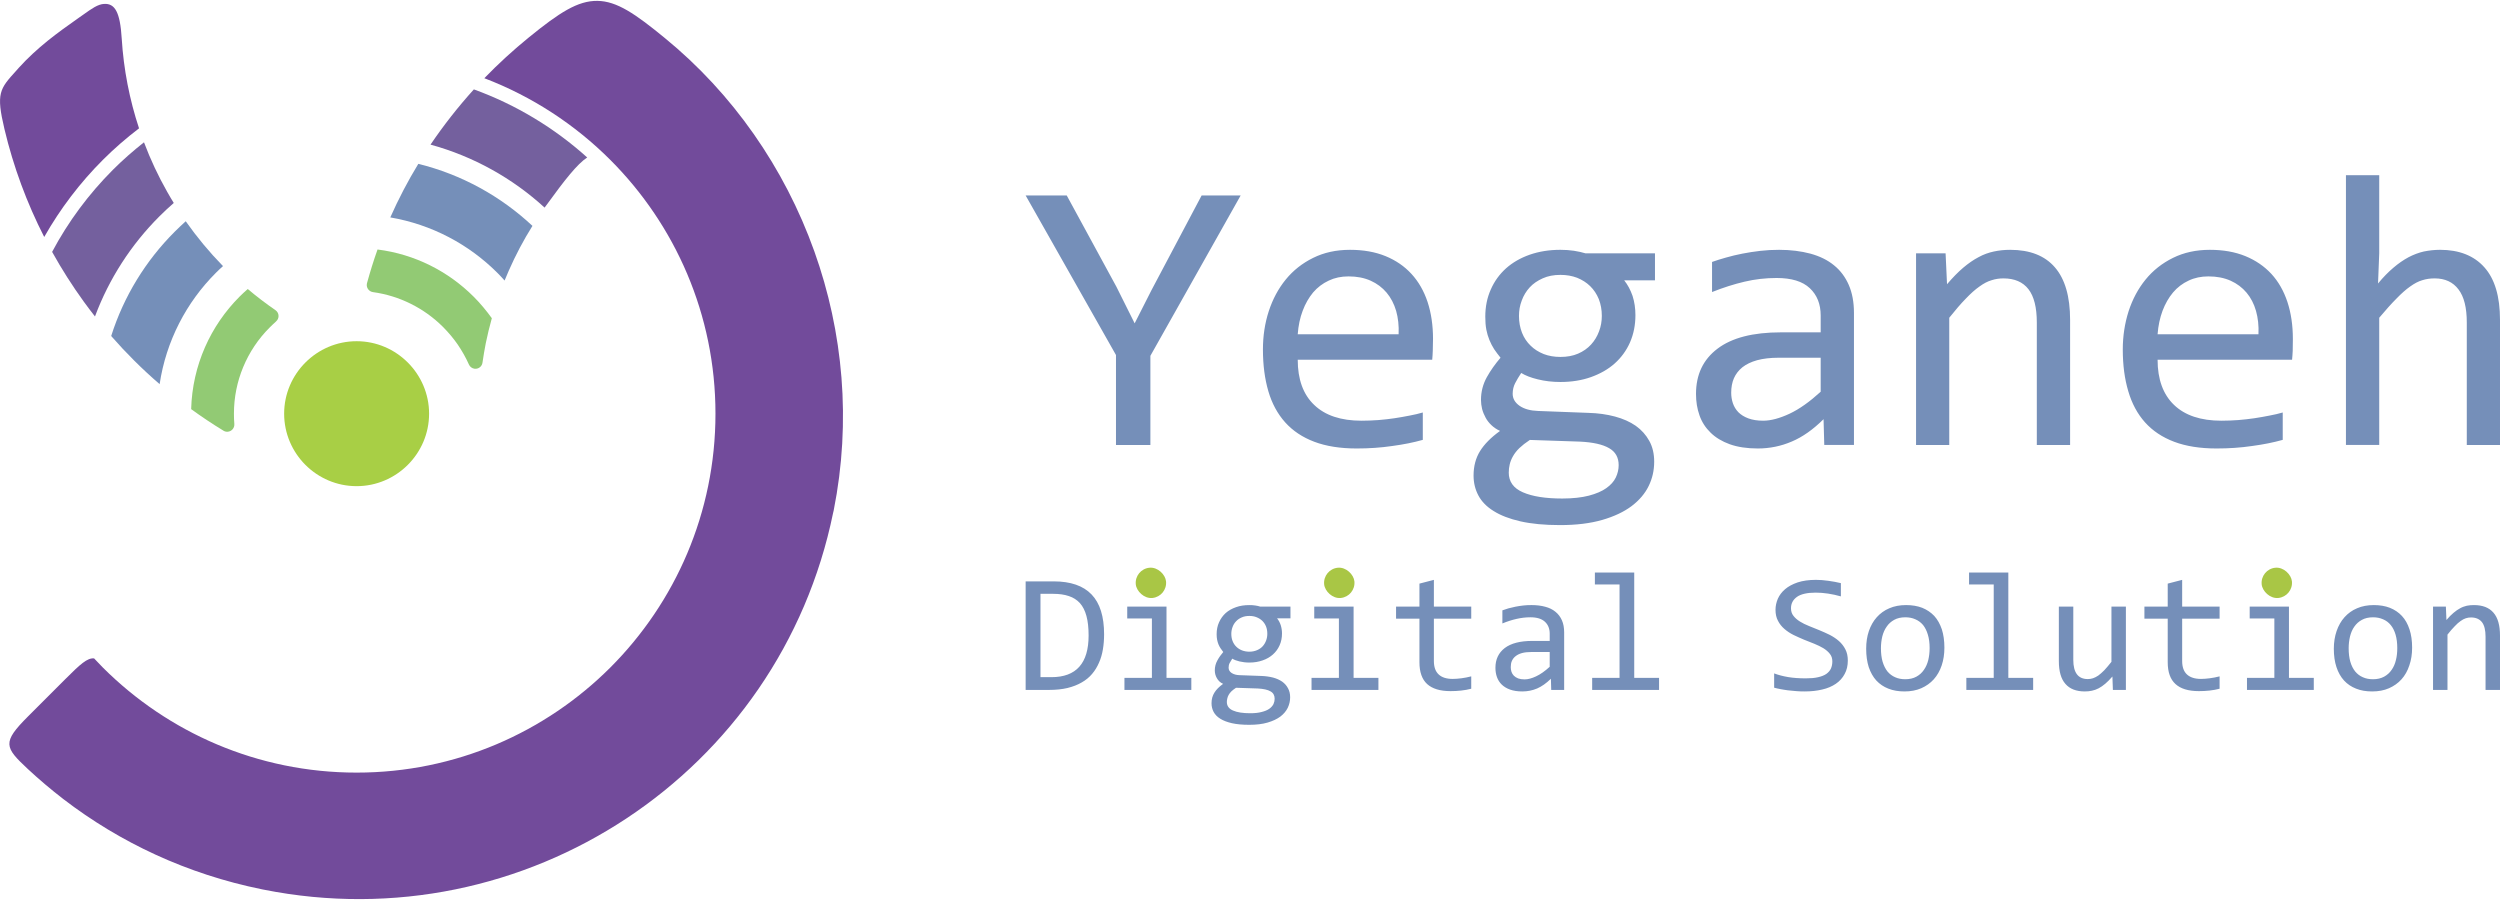
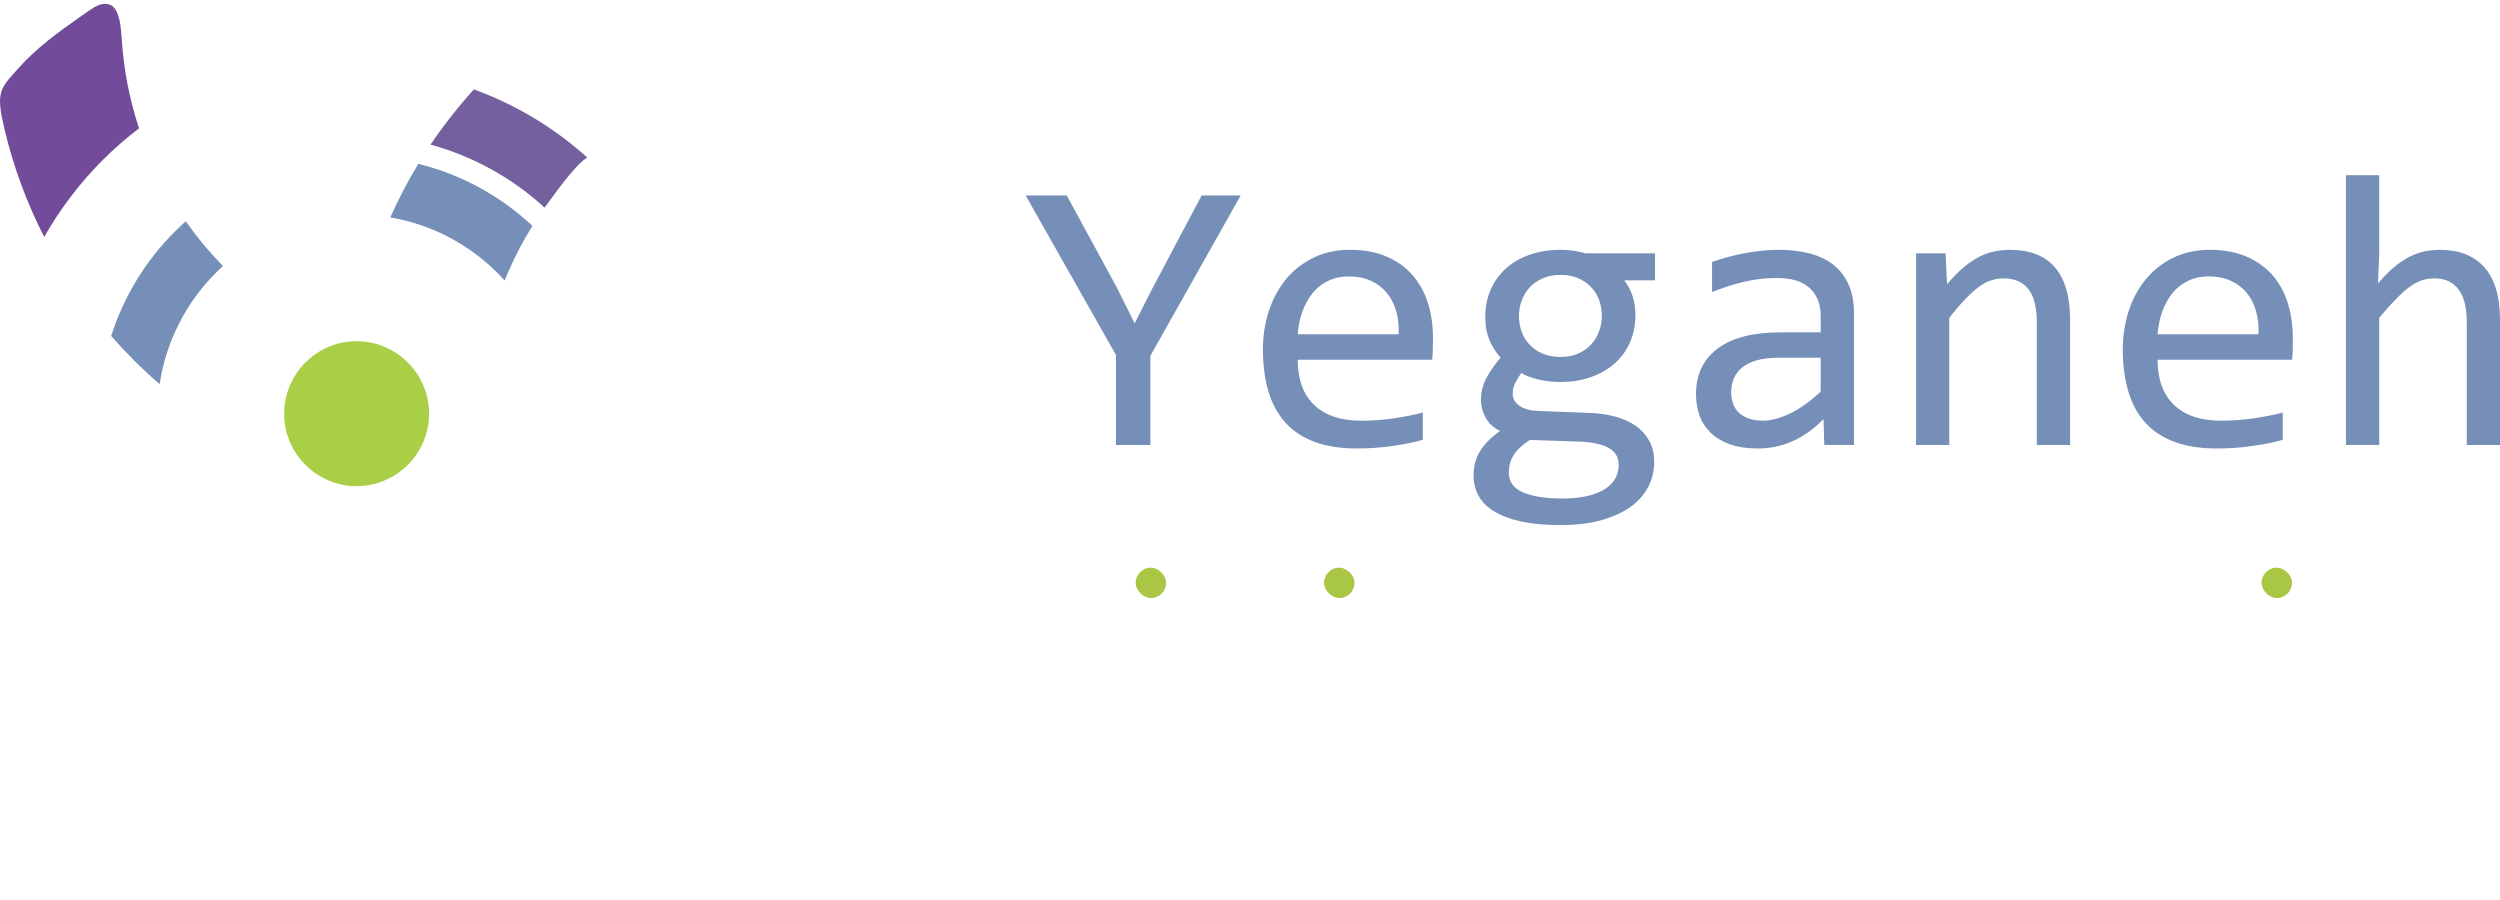
<svg xmlns="http://www.w3.org/2000/svg" xml:space="preserve" width="200px" height="72px" version="1.1" style="shape-rendering:geometricPrecision; text-rendering:geometricPrecision; image-rendering:optimizeQuality; fill-rule:evenodd; clip-rule:evenodd" viewBox="0 0 31.322 11.254">
  <defs>
    <style type="text/css">
   
    .fil5 {fill:#A9C645}
    .fil4 {fill:#A8CF45;fill-rule:nonzero}
    .fil1 {fill:#92CA74;fill-rule:nonzero}
    .fil2 {fill:#758FB9;fill-rule:nonzero}
    .fil3 {fill:#74609E;fill-rule:nonzero}
    .fil0 {fill:#724B9B;fill-rule:nonzero}
   
  </style>
  </defs>
  <g id="Layer_x0020_1">
    <g id="_2452001368784">
      <g>
-         <path class="fil0" d="M6.068 0.969c0.176,-0.182 0.364,-0.354 0.56,-0.513 0.38,-0.309 0.611,-0.459 0.856,-0.456 0.244,0.003 0.473,0.16 0.846,0.466 0.847,0.692 1.498,1.623 1.873,2.673 0.36,1.008 0.465,2.126 0.242,3.246l-0.007 0.029c-0.334,1.633 -1.298,2.975 -2.588,3.828 -1.292,0.855 -2.911,1.22 -4.548,0.893l-0.02 -0.004c-0.937,-0.19 -1.779,-0.586 -2.489,-1.131 -0.154,-0.119 -0.302,-0.244 -0.444,-0.376 -0.293,-0.274 -0.325,-0.332 0.003,-0.66l0.466 -0.466c0.189,-0.189 0.276,-0.268 0.361,-0.26 0.035,0.038 0.072,0.076 0.109,0.114 0.814,0.813 1.938,1.317 3.18,1.317 1.241,0 2.365,-0.504 3.179,-1.317 0.813,-0.814 1.317,-1.938 1.317,-3.18 0,-1.241 -0.504,-2.365 -1.317,-3.179 -0.444,-0.444 -0.981,-0.796 -1.579,-1.024z" />
-         <path class="fil1" d="M6.162 3.976c-0.029,0.103 -0.054,0.208 -0.076,0.314 -0.007,0.037 -0.015,0.078 -0.022,0.121 -0.007,0.042 -0.013,0.082 -0.019,0.121 -0.006,0.049 -0.051,0.083 -0.1,0.077 -0.032,-0.005 -0.058,-0.025 -0.07,-0.053 -0.039,-0.087 -0.086,-0.17 -0.139,-0.248l-0.002 -0.003c-0.053,-0.077 -0.114,-0.149 -0.18,-0.216l-0.007 -0.007c-0.117,-0.116 -0.252,-0.213 -0.401,-0.287 -0.147,-0.073 -0.306,-0.123 -0.473,-0.146 -0.049,-0.007 -0.084,-0.052 -0.077,-0.101l0.002 -0.011c0.039,-0.143 0.083,-0.284 0.132,-0.422 0.468,0.059 0.887,0.274 1.204,0.591 0.083,0.083 0.159,0.174 0.228,0.27z" />
        <path class="fil2" d="M6.671 2.819c-0.112,0.179 -0.211,0.366 -0.297,0.562 -0.018,0.041 -0.035,0.082 -0.052,0.123 -0.029,-0.033 -0.059,-0.065 -0.09,-0.096 -0.357,-0.357 -0.822,-0.606 -1.342,-0.695 0.103,-0.232 0.22,-0.456 0.351,-0.671 0.544,0.134 1.033,0.406 1.43,0.777z" />
        <path class="fil0" d="M0.554 2.958c-0.218,-0.426 -0.386,-0.88 -0.498,-1.351 -0.107,-0.451 -0.061,-0.503 0.149,-0.734l0.03 -0.034c0.111,-0.123 0.233,-0.234 0.361,-0.338 0.126,-0.101 0.258,-0.196 0.391,-0.289l0.06 -0.042c0.102,-0.073 0.18,-0.128 0.257,-0.132 0.135,-0.008 0.201,0.101 0.221,0.434 0.024,0.387 0.098,0.765 0.217,1.125 -0.16,0.122 -0.312,0.254 -0.454,0.396 -0.286,0.286 -0.533,0.611 -0.734,0.965z" />
        <g>
          <path class="fil3" d="M7.357 1.962c-0.124,0.081 -0.28,0.279 -0.51,0.596 -0.008,0.01 -0.016,0.021 -0.024,0.032 -0.401,-0.367 -0.889,-0.641 -1.429,-0.789 0.165,-0.244 0.347,-0.475 0.543,-0.692 0.529,0.192 1.01,0.484 1.42,0.853z" />
-           <path class="fil3" d="M1.19 3.954c-0.047,-0.06 -0.094,-0.122 -0.139,-0.184 -0.145,-0.2 -0.278,-0.409 -0.398,-0.625 0.202,-0.38 0.459,-0.725 0.76,-1.027 0.123,-0.123 0.254,-0.238 0.391,-0.346 0.081,0.215 0.178,0.422 0.291,0.621 0.026,0.047 0.054,0.093 0.082,0.139 -0.062,0.054 -0.123,0.111 -0.181,0.169 -0.352,0.352 -0.629,0.778 -0.806,1.253z" />
        </g>
        <path class="fil2" d="M2 4.802c-0.217,-0.187 -0.419,-0.388 -0.607,-0.603 0.158,-0.499 0.434,-0.945 0.795,-1.306 0.045,-0.045 0.092,-0.089 0.139,-0.132 0.14,0.199 0.296,0.387 0.467,0.562 -0.031,0.027 -0.061,0.056 -0.09,0.085 -0.369,0.369 -0.623,0.854 -0.704,1.394z" />
-         <path class="fil1" d="M2.795 5.382c-0.138,-0.084 -0.271,-0.173 -0.4,-0.267 0.015,-0.55 0.244,-1.046 0.606,-1.409 0.033,-0.033 0.068,-0.065 0.103,-0.096 0.111,0.094 0.227,0.182 0.347,0.265 0.041,0.028 0.051,0.084 0.023,0.124 -0.005,0.007 -0.011,0.013 -0.017,0.019l-0.036 0.033 -0.044 0.043c-0.14,0.14 -0.253,0.308 -0.33,0.494 -0.075,0.18 -0.116,0.377 -0.116,0.584l0.001 0.065 0.004 0.064c0.004,0.049 -0.033,0.093 -0.082,0.097 -0.022,0.002 -0.043,-0.004 -0.059,-0.016z" />
        <path class="fil4" d="M4.468 4.264l0 0c0.499,0 0.908,0.409 0.908,0.908l0 0c0,0.5 -0.409,0.908 -0.908,0.908l0 0c-0.5,0 -0.908,-0.408 -0.908,-0.908l0 0c0,-0.499 0.408,-0.908 0.908,-0.908z" />
      </g>
      <g>
        <path class="fil2" d="M15.544 2.438l-1.131 2.009 0 1.117 -0.431 0 0 -1.127 -1.132 -1.999 0.515 0 0.622 1.143 0.229 0.459 0.211 -0.416 0.628 -1.186 0.489 0zm2.41 1.797c0,0.059 -0.001,0.109 -0.003,0.148 -0.001,0.04 -0.004,0.078 -0.007,0.113l-1.685 0c0,0.245 0.068,0.435 0.206,0.566 0.137,0.132 0.334,0.198 0.593,0.198 0.07,0 0.141,-0.003 0.211,-0.008 0.07,-0.006 0.138,-0.013 0.203,-0.023 0.065,-0.01 0.128,-0.021 0.188,-0.033 0.06,-0.011 0.115,-0.024 0.166,-0.039l0 0.343c-0.113,0.032 -0.241,0.058 -0.384,0.077 -0.142,0.021 -0.291,0.031 -0.443,0.031 -0.207,0 -0.384,-0.028 -0.532,-0.084 -0.148,-0.056 -0.27,-0.137 -0.365,-0.243 -0.095,-0.106 -0.166,-0.236 -0.211,-0.39 -0.045,-0.154 -0.068,-0.328 -0.068,-0.523 0,-0.169 0.024,-0.329 0.073,-0.48 0.049,-0.15 0.12,-0.283 0.213,-0.397 0.093,-0.114 0.207,-0.204 0.343,-0.271 0.135,-0.067 0.289,-0.101 0.462,-0.101 0.167,0 0.315,0.026 0.445,0.079 0.129,0.053 0.237,0.127 0.325,0.223 0.089,0.097 0.156,0.214 0.202,0.352 0.045,0.137 0.068,0.292 0.068,0.462zm-0.431 -0.058c0.005,-0.107 -0.006,-0.205 -0.031,-0.293 -0.026,-0.088 -0.066,-0.165 -0.119,-0.228 -0.054,-0.064 -0.12,-0.114 -0.2,-0.15 -0.08,-0.036 -0.172,-0.054 -0.277,-0.054 -0.092,0 -0.174,0.017 -0.249,0.053 -0.075,0.035 -0.14,0.084 -0.195,0.148 -0.053,0.064 -0.098,0.141 -0.131,0.23 -0.034,0.089 -0.054,0.187 -0.062,0.294l1.264 0zm2.826 -0.676c0.045,0.056 0.079,0.121 0.105,0.195 0.024,0.075 0.036,0.156 0.036,0.241 0,0.125 -0.023,0.239 -0.068,0.342 -0.045,0.102 -0.11,0.191 -0.192,0.264 -0.083,0.074 -0.183,0.13 -0.298,0.171 -0.116,0.041 -0.243,0.061 -0.382,0.061 -0.101,0 -0.194,-0.011 -0.283,-0.033 -0.087,-0.021 -0.156,-0.048 -0.208,-0.08 -0.03,0.045 -0.055,0.088 -0.076,0.128 -0.02,0.039 -0.031,0.084 -0.031,0.133 0,0.061 0.03,0.111 0.087,0.151 0.059,0.04 0.136,0.061 0.232,0.064l0.631 0.024c0.12,0.003 0.231,0.019 0.332,0.046 0.101,0.027 0.188,0.066 0.26,0.116 0.073,0.052 0.129,0.115 0.17,0.19 0.041,0.074 0.061,0.161 0.061,0.26 0,0.107 -0.022,0.208 -0.069,0.304 -0.046,0.095 -0.118,0.179 -0.214,0.252 -0.096,0.072 -0.219,0.13 -0.367,0.173 -0.149,0.043 -0.325,0.065 -0.529,0.065 -0.195,0 -0.36,-0.016 -0.497,-0.047 -0.136,-0.031 -0.248,-0.074 -0.335,-0.129 -0.088,-0.054 -0.152,-0.12 -0.192,-0.196 -0.04,-0.076 -0.06,-0.158 -0.06,-0.249 0,-0.116 0.027,-0.219 0.081,-0.306 0.054,-0.087 0.138,-0.172 0.251,-0.253 -0.042,-0.019 -0.078,-0.043 -0.108,-0.072 -0.03,-0.028 -0.055,-0.06 -0.073,-0.094 -0.019,-0.035 -0.034,-0.071 -0.044,-0.109 -0.009,-0.038 -0.014,-0.076 -0.014,-0.113 0,-0.103 0.025,-0.198 0.073,-0.285 0.048,-0.086 0.106,-0.167 0.172,-0.244 -0.03,-0.037 -0.056,-0.072 -0.08,-0.107 -0.023,-0.036 -0.042,-0.073 -0.059,-0.114 -0.017,-0.041 -0.03,-0.085 -0.039,-0.131 -0.009,-0.048 -0.013,-0.102 -0.013,-0.162 0,-0.125 0.023,-0.239 0.069,-0.341 0.045,-0.103 0.109,-0.191 0.191,-0.265 0.082,-0.073 0.181,-0.13 0.297,-0.171 0.116,-0.04 0.243,-0.061 0.384,-0.061 0.059,0 0.116,0.004 0.17,0.012 0.054,0.009 0.103,0.019 0.144,0.032l0.871 0 0 0.338 -0.386 0zm-1.446 2.41c0,0.112 0.059,0.195 0.177,0.246 0.119,0.052 0.283,0.078 0.493,0.078 0.133,0 0.245,-0.013 0.334,-0.036 0.091,-0.024 0.163,-0.055 0.218,-0.094 0.055,-0.039 0.095,-0.083 0.119,-0.133 0.024,-0.051 0.036,-0.102 0.036,-0.155 0,-0.096 -0.04,-0.168 -0.12,-0.213 -0.08,-0.047 -0.202,-0.074 -0.366,-0.082l-0.627 -0.021c-0.053,0.035 -0.096,0.069 -0.131,0.102 -0.034,0.033 -0.061,0.068 -0.08,0.102 -0.019,0.033 -0.033,0.068 -0.041,0.102 -0.008,0.034 -0.012,0.068 -0.012,0.104zm0.128 -1.964c0,0.077 0.013,0.147 0.038,0.211 0.025,0.063 0.061,0.117 0.108,0.162 0.045,0.045 0.1,0.079 0.164,0.105 0.063,0.024 0.132,0.036 0.209,0.036 0.083,0 0.157,-0.013 0.221,-0.041 0.065,-0.028 0.119,-0.066 0.163,-0.114 0.044,-0.048 0.077,-0.103 0.1,-0.165 0.024,-0.062 0.035,-0.127 0.035,-0.194 0,-0.077 -0.013,-0.147 -0.038,-0.211 -0.026,-0.063 -0.062,-0.117 -0.108,-0.162 -0.046,-0.045 -0.1,-0.079 -0.164,-0.105 -0.063,-0.024 -0.132,-0.036 -0.209,-0.036 -0.083,0 -0.157,0.014 -0.221,0.043 -0.065,0.029 -0.12,0.066 -0.163,0.113 -0.044,0.048 -0.077,0.102 -0.1,0.165 -0.024,0.062 -0.035,0.126 -0.035,0.193zm3.825 1.617l-0.009 -0.323c-0.13,0.129 -0.263,0.223 -0.398,0.28 -0.135,0.058 -0.277,0.087 -0.425,0.087 -0.137,0 -0.254,-0.018 -0.352,-0.053 -0.097,-0.035 -0.178,-0.084 -0.24,-0.145 -0.063,-0.061 -0.11,-0.133 -0.139,-0.216 -0.03,-0.084 -0.044,-0.173 -0.044,-0.27 0,-0.241 0.089,-0.43 0.269,-0.566 0.18,-0.137 0.444,-0.205 0.795,-0.205l0.498 0 0 -0.211c0,-0.143 -0.045,-0.256 -0.136,-0.342 -0.091,-0.086 -0.23,-0.128 -0.416,-0.128 -0.136,0 -0.27,0.015 -0.401,0.046 -0.132,0.031 -0.268,0.074 -0.408,0.13l0 -0.377c0.052,-0.019 0.111,-0.037 0.175,-0.055 0.065,-0.019 0.133,-0.035 0.204,-0.049 0.072,-0.014 0.147,-0.026 0.226,-0.035 0.077,-0.009 0.156,-0.013 0.235,-0.013 0.146,0 0.276,0.017 0.393,0.048 0.116,0.032 0.215,0.08 0.295,0.146 0.081,0.065 0.142,0.148 0.185,0.246 0.043,0.099 0.065,0.216 0.065,0.35l0 1.655 -0.372 0zm-0.045 -1.093l-0.528 0c-0.104,0 -0.193,0.011 -0.268,0.031 -0.075,0.021 -0.137,0.051 -0.184,0.088 -0.048,0.039 -0.083,0.084 -0.107,0.138 -0.023,0.053 -0.034,0.114 -0.034,0.181 0,0.046 0.007,0.09 0.021,0.132 0.015,0.043 0.037,0.08 0.069,0.113 0.032,0.032 0.074,0.058 0.125,0.077 0.051,0.019 0.113,0.029 0.186,0.029 0.096,0 0.206,-0.03 0.329,-0.087 0.124,-0.058 0.254,-0.151 0.391,-0.276l0 -0.426zm1.195 -1.308l0.37 0 0.018 0.387c0.07,-0.082 0.138,-0.152 0.203,-0.207 0.065,-0.055 0.129,-0.099 0.192,-0.132 0.063,-0.035 0.127,-0.057 0.192,-0.071 0.066,-0.014 0.133,-0.021 0.204,-0.021 0.247,0 0.434,0.073 0.56,0.219 0.127,0.146 0.191,0.366 0.191,0.659l0 1.567 -0.417 0 0 -1.534c0,-0.189 -0.035,-0.328 -0.105,-0.418 -0.07,-0.09 -0.175,-0.135 -0.313,-0.135 -0.051,0 -0.101,0.007 -0.149,0.023 -0.049,0.014 -0.1,0.041 -0.152,0.079 -0.053,0.037 -0.11,0.088 -0.171,0.152 -0.062,0.063 -0.13,0.143 -0.207,0.239l0 1.594 -0.416 0 0 -2.401zm4.721 1.072c0,0.059 -0.001,0.109 -0.002,0.148 -0.002,0.04 -0.004,0.078 -0.008,0.113l-1.685 0c0,0.245 0.069,0.435 0.206,0.566 0.137,0.132 0.335,0.198 0.593,0.198 0.071,0 0.141,-0.003 0.211,-0.008 0.07,-0.006 0.138,-0.013 0.203,-0.023 0.066,-0.01 0.129,-0.021 0.188,-0.033 0.061,-0.011 0.115,-0.024 0.167,-0.039l0 0.343c-0.114,0.032 -0.242,0.058 -0.385,0.077 -0.142,0.021 -0.29,0.031 -0.443,0.031 -0.207,0 -0.384,-0.028 -0.532,-0.084 -0.148,-0.056 -0.27,-0.137 -0.365,-0.243 -0.095,-0.106 -0.165,-0.236 -0.21,-0.39 -0.046,-0.154 -0.069,-0.328 -0.069,-0.523 0,-0.169 0.025,-0.329 0.073,-0.48 0.049,-0.15 0.12,-0.283 0.213,-0.397 0.093,-0.114 0.207,-0.204 0.343,-0.271 0.135,-0.067 0.29,-0.101 0.462,-0.101 0.167,0 0.315,0.026 0.445,0.079 0.129,0.053 0.237,0.127 0.326,0.223 0.089,0.097 0.155,0.214 0.201,0.352 0.045,0.137 0.068,0.292 0.068,0.462zm-0.431 -0.058c0.005,-0.107 -0.006,-0.205 -0.031,-0.293 -0.025,-0.088 -0.065,-0.165 -0.118,-0.228 -0.054,-0.064 -0.12,-0.114 -0.2,-0.15 -0.081,-0.036 -0.173,-0.054 -0.278,-0.054 -0.091,0 -0.174,0.017 -0.249,0.053 -0.075,0.035 -0.14,0.084 -0.194,0.148 -0.054,0.064 -0.098,0.141 -0.132,0.23 -0.033,0.089 -0.054,0.187 -0.062,0.294l1.264 0zm3.026 1.387l-0.416 0 0 -1.534c0,-0.186 -0.034,-0.324 -0.104,-0.415 -0.069,-0.092 -0.169,-0.138 -0.298,-0.138 -0.055,0 -0.107,0.007 -0.156,0.023 -0.049,0.014 -0.099,0.041 -0.152,0.079 -0.053,0.037 -0.11,0.088 -0.172,0.152 -0.063,0.063 -0.134,0.143 -0.215,0.239l0 1.594 -0.417 0 0 -3.38 0.417 0 0 0.978 -0.015 0.379c0.065,-0.079 0.13,-0.145 0.193,-0.198 0.063,-0.054 0.126,-0.097 0.189,-0.131 0.063,-0.033 0.127,-0.057 0.192,-0.072 0.065,-0.013 0.133,-0.021 0.203,-0.021 0.239,0 0.425,0.073 0.555,0.219 0.131,0.146 0.196,0.366 0.196,0.659l0 1.567z" />
-         <path class="fil2" d="M20.291 7.312l-0.309 0 0 -0.15 0.493 0 0 1.32 0.311 0 0 0.151 -0.838 0 0 -0.151 0.343 0 0 -1.17zm-0.875 0.846l-0.23 0c-0.045,0 -0.084,0.004 -0.117,0.013 -0.032,0.009 -0.059,0.022 -0.08,0.039 -0.021,0.016 -0.036,0.036 -0.047,0.06 -0.01,0.023 -0.014,0.049 -0.014,0.078 0,0.02 0.003,0.039 0.009,0.058 0.006,0.018 0.016,0.035 0.03,0.049 0.014,0.014 0.032,0.025 0.054,0.034 0.022,0.008 0.049,0.012 0.081,0.012 0.042,0 0.09,-0.013 0.143,-0.038 0.054,-0.025 0.111,-0.065 0.171,-0.12l0 -0.185zm0.019 0.475l-0.004 -0.14c-0.057,0.056 -0.115,0.097 -0.173,0.122 -0.059,0.025 -0.121,0.037 -0.185,0.037 -0.06,0 -0.111,-0.008 -0.153,-0.023 -0.042,-0.015 -0.077,-0.036 -0.105,-0.063 -0.027,-0.026 -0.047,-0.058 -0.06,-0.094 -0.013,-0.036 -0.019,-0.075 -0.019,-0.117 0,-0.105 0.039,-0.187 0.117,-0.247 0.078,-0.059 0.193,-0.089 0.346,-0.089l0.217 0 0 -0.091c0,-0.062 -0.02,-0.112 -0.06,-0.149 -0.04,-0.037 -0.1,-0.056 -0.181,-0.056 -0.059,0 -0.117,0.007 -0.174,0.02 -0.058,0.013 -0.117,0.032 -0.178,0.057l0 -0.164c0.023,-0.008 0.048,-0.017 0.076,-0.025 0.029,-0.008 0.058,-0.014 0.089,-0.021 0.031,-0.006 0.064,-0.011 0.098,-0.015 0.034,-0.004 0.068,-0.005 0.103,-0.005 0.063,0 0.12,0.007 0.171,0.021 0.05,0.013 0.093,0.034 0.128,0.063 0.035,0.028 0.062,0.064 0.081,0.107 0.019,0.043 0.028,0.094 0.028,0.152l0 0.72 -0.162 0zm-1.002 -0.015c-0.041,0.011 -0.083,0.018 -0.127,0.023 -0.043,0.005 -0.088,0.007 -0.133,0.007 -0.131,0 -0.228,-0.03 -0.293,-0.089 -0.064,-0.059 -0.096,-0.15 -0.096,-0.273l0 -0.546 -0.293 0 0 -0.151 0.293 0 0 -0.288 0.181 -0.047 0 0.335 0.468 0 0 0.151 -0.468 0 0 0.531c0,0.075 0.02,0.131 0.06,0.168 0.039,0.037 0.098,0.056 0.176,0.056 0.033,0 0.069,-0.003 0.109,-0.008 0.039,-0.005 0.08,-0.013 0.123,-0.024l0 0.155zm-1.658 -0.88l-0.309 0 0 -0.149 0.493 0 0 0.893 0.311 0 0 0.151 -0.838 0 0 -0.151 0.343 0 0 -0.744zm-1.348 0.192c0,0.033 0.005,0.064 0.016,0.091 0.011,0.028 0.027,0.052 0.047,0.071 0.02,0.02 0.044,0.035 0.072,0.046 0.027,0.01 0.057,0.016 0.091,0.016 0.036,0 0.068,-0.007 0.096,-0.019 0.028,-0.012 0.052,-0.028 0.071,-0.049 0.019,-0.021 0.033,-0.045 0.043,-0.072 0.01,-0.027 0.015,-0.055 0.015,-0.084 0,-0.034 -0.005,-0.064 -0.016,-0.092 -0.011,-0.028 -0.027,-0.051 -0.047,-0.071 -0.02,-0.019 -0.044,-0.034 -0.072,-0.045 -0.027,-0.011 -0.057,-0.016 -0.09,-0.016 -0.037,0 -0.069,0.006 -0.097,0.019 -0.028,0.012 -0.052,0.029 -0.07,0.049 -0.02,0.021 -0.034,0.044 -0.044,0.072 -0.01,0.027 -0.015,0.055 -0.015,0.084zm-0.056 0.854c0,0.049 0.026,0.085 0.077,0.107 0.052,0.023 0.123,0.034 0.215,0.034 0.057,0 0.106,-0.005 0.145,-0.016 0.04,-0.01 0.071,-0.023 0.095,-0.04 0.024,-0.017 0.041,-0.037 0.052,-0.058 0.01,-0.022 0.015,-0.045 0.015,-0.067 0,-0.042 -0.017,-0.074 -0.052,-0.093 -0.035,-0.021 -0.088,-0.032 -0.159,-0.036l-0.273 -0.009c-0.023,0.015 -0.042,0.03 -0.057,0.044 -0.015,0.015 -0.027,0.03 -0.035,0.045 -0.008,0.014 -0.014,0.029 -0.017,0.044 -0.004,0.015 -0.006,0.03 -0.006,0.045zm0.629 -1.048c0.02,0.024 0.035,0.052 0.046,0.085 0.01,0.032 0.016,0.067 0.016,0.104 0,0.055 -0.01,0.104 -0.03,0.149 -0.02,0.045 -0.048,0.083 -0.084,0.115 -0.036,0.032 -0.079,0.057 -0.129,0.074 -0.051,0.018 -0.106,0.027 -0.166,0.027 -0.044,0 -0.085,-0.005 -0.123,-0.014 -0.038,-0.009 -0.069,-0.021 -0.091,-0.035 -0.013,0.02 -0.024,0.038 -0.033,0.055 -0.009,0.017 -0.013,0.037 -0.013,0.058 0,0.027 0.012,0.049 0.037,0.066 0.026,0.017 0.059,0.027 0.101,0.028l0.275 0.01c0.052,0.002 0.1,0.009 0.144,0.02 0.044,0.012 0.082,0.029 0.114,0.051 0.031,0.022 0.056,0.05 0.073,0.083 0.018,0.032 0.027,0.07 0.027,0.113 0,0.046 -0.01,0.09 -0.03,0.132 -0.02,0.041 -0.051,0.078 -0.093,0.11 -0.042,0.031 -0.095,0.056 -0.16,0.075 -0.065,0.019 -0.141,0.028 -0.23,0.028 -0.085,0 -0.157,-0.007 -0.216,-0.02 -0.06,-0.014 -0.108,-0.032 -0.146,-0.056 -0.039,-0.024 -0.066,-0.053 -0.084,-0.086 -0.017,-0.033 -0.026,-0.068 -0.026,-0.108 0,-0.051 0.012,-0.095 0.036,-0.133 0.023,-0.038 0.06,-0.075 0.109,-0.11 -0.019,-0.008 -0.034,-0.019 -0.047,-0.031 -0.013,-0.013 -0.024,-0.027 -0.032,-0.042 -0.008,-0.015 -0.015,-0.03 -0.019,-0.047 -0.004,-0.017 -0.006,-0.033 -0.006,-0.049 0,-0.045 0.011,-0.086 0.032,-0.124 0.02,-0.038 0.046,-0.073 0.074,-0.106 -0.013,-0.016 -0.024,-0.032 -0.034,-0.047 -0.01,-0.015 -0.019,-0.032 -0.026,-0.049 -0.007,-0.018 -0.013,-0.037 -0.017,-0.058 -0.004,-0.02 -0.006,-0.044 -0.006,-0.07 0,-0.054 0.01,-0.104 0.03,-0.148 0.02,-0.045 0.048,-0.084 0.083,-0.116 0.036,-0.032 0.079,-0.056 0.13,-0.074 0.05,-0.018 0.105,-0.026 0.167,-0.026 0.025,0 0.05,0.001 0.074,0.005 0.023,0.003 0.044,0.008 0.062,0.014l0.379 0 0 0.147 -0.168 0zm-1.568 0.002l-0.309 0 0 -0.149 0.492 0 0 0.893 0.311 0 0 0.151 -0.838 0 0 -0.151 0.344 0 0 -0.744zm-0.793 0.213c0,-0.096 -0.009,-0.178 -0.027,-0.244 -0.018,-0.067 -0.045,-0.12 -0.082,-0.162 -0.037,-0.04 -0.083,-0.07 -0.139,-0.088 -0.055,-0.019 -0.121,-0.028 -0.196,-0.028l-0.159 0 0 1.044 0.138 0c0.31,0 0.465,-0.174 0.465,-0.522zm0.194 -0.013c0,0.065 -0.005,0.128 -0.015,0.187 -0.01,0.06 -0.026,0.116 -0.049,0.167 -0.022,0.051 -0.05,0.098 -0.086,0.14 -0.035,0.042 -0.079,0.078 -0.13,0.107 -0.051,0.03 -0.111,0.053 -0.179,0.07 -0.068,0.016 -0.145,0.024 -0.232,0.024l-0.292 0 0 -1.36 0.351 0c0.212,0 0.371,0.055 0.475,0.164 0.105,0.109 0.157,0.276 0.157,0.501zm16.65 -0.349l0.161 0 0.007 0.168c0.031,-0.036 0.06,-0.066 0.089,-0.09 0.028,-0.024 0.056,-0.043 0.084,-0.058 0.027,-0.015 0.055,-0.024 0.083,-0.031 0.029,-0.006 0.058,-0.008 0.089,-0.008 0.107,0 0.189,0.031 0.244,0.095 0.055,0.063 0.082,0.159 0.082,0.286l0 0.682 -0.181 0 0 -0.667c0,-0.082 -0.015,-0.143 -0.045,-0.182 -0.031,-0.039 -0.077,-0.059 -0.137,-0.059 -0.022,0 -0.044,0.003 -0.065,0.01 -0.021,0.007 -0.043,0.018 -0.066,0.035 -0.023,0.016 -0.048,0.038 -0.074,0.066 -0.027,0.027 -0.057,0.062 -0.09,0.104l0 0.693 -0.181 0 0 -1.044zm-0.448 0.521c0,-0.064 -0.007,-0.121 -0.021,-0.169 -0.014,-0.048 -0.034,-0.088 -0.061,-0.121 -0.026,-0.032 -0.058,-0.056 -0.096,-0.072 -0.038,-0.017 -0.08,-0.025 -0.126,-0.025 -0.054,0 -0.101,0.011 -0.139,0.032 -0.039,0.021 -0.07,0.049 -0.095,0.085 -0.025,0.035 -0.042,0.076 -0.054,0.123 -0.011,0.047 -0.017,0.096 -0.017,0.147 0,0.065 0.007,0.122 0.021,0.17 0.014,0.049 0.035,0.089 0.061,0.122 0.027,0.032 0.058,0.056 0.096,0.072 0.037,0.017 0.079,0.025 0.127,0.025 0.054,0 0.1,-0.011 0.139,-0.032 0.038,-0.021 0.07,-0.049 0.094,-0.085 0.025,-0.035 0.043,-0.076 0.054,-0.123 0.012,-0.047 0.017,-0.097 0.017,-0.149zm0.186 -0.007c0,0.081 -0.011,0.155 -0.035,0.223 -0.022,0.068 -0.055,0.126 -0.098,0.174 -0.043,0.048 -0.096,0.085 -0.157,0.112 -0.062,0.027 -0.132,0.04 -0.211,0.04 -0.075,0 -0.142,-0.011 -0.201,-0.035 -0.059,-0.023 -0.11,-0.057 -0.151,-0.102 -0.041,-0.045 -0.073,-0.101 -0.095,-0.168 -0.022,-0.066 -0.033,-0.143 -0.033,-0.23 0,-0.081 0.012,-0.155 0.035,-0.222 0.023,-0.067 0.056,-0.125 0.099,-0.173 0.043,-0.048 0.095,-0.086 0.157,-0.112 0.062,-0.027 0.132,-0.04 0.21,-0.04 0.075,0 0.142,0.011 0.201,0.034 0.06,0.024 0.11,0.058 0.151,0.102 0.042,0.045 0.073,0.101 0.095,0.168 0.022,0.066 0.033,0.142 0.033,0.229zm-1.726 -0.365l-0.309 0 0 -0.149 0.492 0 0 0.893 0.311 0 0 0.151 -0.837 0 0 -0.151 0.343 0 0 -0.744zm-0.686 0.88c-0.041,0.011 -0.083,0.018 -0.127,0.023 -0.044,0.005 -0.088,0.007 -0.133,0.007 -0.131,0 -0.229,-0.03 -0.293,-0.089 -0.065,-0.059 -0.097,-0.15 -0.097,-0.273l0 -0.546 -0.292 0 0 -0.151 0.292 0 0 -0.288 0.181 -0.047 0 0.335 0.469 0 0 0.151 -0.469 0 0 0.531c0,0.075 0.02,0.131 0.06,0.168 0.04,0.037 0.098,0.056 0.176,0.056 0.033,0 0.07,-0.003 0.109,-0.008 0.04,-0.005 0.081,-0.013 0.124,-0.024l0 0.155zm-1.174 0.015l-0.163 0 -0.006 -0.168c-0.031,0.036 -0.061,0.066 -0.089,0.09 -0.028,0.024 -0.056,0.043 -0.084,0.058 -0.027,0.014 -0.055,0.024 -0.084,0.03 -0.028,0.006 -0.057,0.009 -0.088,0.009 -0.108,0 -0.189,-0.031 -0.244,-0.095 -0.055,-0.062 -0.082,-0.158 -0.082,-0.285l0 -0.683 0.181 0 0 0.668c0,0.16 0.061,0.24 0.181,0.24 0.022,0 0.044,-0.003 0.065,-0.01 0.021,-0.007 0.043,-0.018 0.067,-0.034 0.023,-0.017 0.048,-0.039 0.075,-0.066 0.026,-0.028 0.056,-0.063 0.09,-0.106l0 -0.692 0.181 0 0 1.044zm-1.656 -1.321l-0.309 0 0 -0.15 0.492 0 0 1.32 0.311 0 0 0.151 -0.837 0 0 -0.151 0.343 0 0 -1.17zm-0.803 0.798c0,-0.064 -0.007,-0.121 -0.022,-0.169 -0.014,-0.048 -0.034,-0.088 -0.06,-0.121 -0.027,-0.032 -0.059,-0.056 -0.097,-0.072 -0.038,-0.017 -0.079,-0.025 -0.126,-0.025 -0.054,0 -0.101,0.011 -0.139,0.032 -0.038,0.021 -0.07,0.049 -0.094,0.085 -0.025,0.035 -0.043,0.076 -0.055,0.123 -0.011,0.047 -0.017,0.096 -0.017,0.147 0,0.065 0.007,0.122 0.021,0.17 0.015,0.049 0.035,0.089 0.061,0.122 0.027,0.032 0.059,0.056 0.096,0.072 0.037,0.017 0.08,0.025 0.127,0.025 0.054,0 0.101,-0.011 0.139,-0.032 0.038,-0.021 0.07,-0.049 0.094,-0.085 0.025,-0.035 0.043,-0.076 0.055,-0.123 0.011,-0.047 0.017,-0.097 0.017,-0.149zm0.185 -0.007c0,0.081 -0.011,0.155 -0.034,0.223 -0.023,0.068 -0.056,0.126 -0.099,0.174 -0.043,0.048 -0.096,0.085 -0.157,0.112 -0.062,0.027 -0.132,0.04 -0.21,0.04 -0.075,0 -0.142,-0.011 -0.202,-0.035 -0.059,-0.023 -0.109,-0.057 -0.151,-0.102 -0.041,-0.045 -0.072,-0.101 -0.095,-0.168 -0.021,-0.066 -0.032,-0.143 -0.032,-0.23 0,-0.081 0.011,-0.155 0.034,-0.222 0.023,-0.067 0.056,-0.125 0.099,-0.173 0.043,-0.048 0.095,-0.086 0.157,-0.112 0.062,-0.027 0.132,-0.04 0.21,-0.04 0.075,0 0.142,0.011 0.202,0.034 0.059,0.024 0.109,0.058 0.151,0.102 0.041,0.045 0.072,0.101 0.095,0.168 0.021,0.066 0.032,0.142 0.032,0.229zm-1.21 0.162c0,0.064 -0.013,0.121 -0.04,0.169 -0.026,0.049 -0.063,0.09 -0.11,0.122 -0.047,0.032 -0.104,0.057 -0.171,0.072 -0.066,0.016 -0.139,0.024 -0.219,0.024 -0.036,0 -0.072,-0.001 -0.107,-0.004 -0.036,-0.003 -0.071,-0.006 -0.104,-0.01 -0.033,-0.004 -0.064,-0.01 -0.093,-0.015 -0.029,-0.006 -0.056,-0.011 -0.079,-0.018l0 -0.179c0.052,0.02 0.111,0.035 0.175,0.046 0.065,0.011 0.139,0.016 0.222,0.016 0.059,0 0.11,-0.004 0.152,-0.014 0.042,-0.009 0.077,-0.023 0.104,-0.041 0.026,-0.019 0.046,-0.041 0.058,-0.067 0.012,-0.027 0.018,-0.057 0.018,-0.091 0,-0.037 -0.01,-0.068 -0.031,-0.094 -0.02,-0.026 -0.047,-0.049 -0.08,-0.07 -0.034,-0.02 -0.072,-0.039 -0.114,-0.056 -0.043,-0.017 -0.087,-0.034 -0.131,-0.052 -0.044,-0.019 -0.088,-0.038 -0.131,-0.059 -0.042,-0.021 -0.08,-0.046 -0.113,-0.075 -0.034,-0.029 -0.061,-0.063 -0.081,-0.102 -0.021,-0.039 -0.031,-0.085 -0.031,-0.138 0,-0.047 0.01,-0.092 0.029,-0.138 0.02,-0.045 0.05,-0.085 0.091,-0.12 0.041,-0.035 0.093,-0.063 0.157,-0.085 0.065,-0.021 0.141,-0.032 0.23,-0.032 0.023,0 0.048,0.001 0.075,0.003 0.026,0.002 0.054,0.005 0.081,0.009 0.027,0.004 0.054,0.008 0.081,0.013 0.027,0.005 0.052,0.01 0.075,0.016l0 0.166c-0.054,-0.015 -0.107,-0.027 -0.161,-0.035 -0.053,-0.008 -0.105,-0.012 -0.155,-0.012 -0.106,0 -0.184,0.018 -0.234,0.053 -0.05,0.036 -0.075,0.083 -0.075,0.143 0,0.037 0.01,0.069 0.031,0.095 0.02,0.026 0.047,0.05 0.081,0.071 0.033,0.021 0.071,0.039 0.113,0.056 0.043,0.018 0.087,0.035 0.131,0.053 0.044,0.018 0.088,0.038 0.131,0.059 0.042,0.022 0.08,0.047 0.114,0.077 0.033,0.029 0.06,0.064 0.08,0.103 0.021,0.04 0.031,0.087 0.031,0.141z" />
        <rect class="fil5" transform="matrix(-0.01 0.001 -0.001 -0.01 28.734 7.462)" width="37.897" height="37.897" rx="18.949" ry="18.949" />
        <rect class="fil5" transform="matrix(-0.01 0.001 -0.001 -0.01 16.988 7.462)" width="37.897" height="37.897" rx="18.949" ry="18.949" />
        <rect class="fil5" transform="matrix(-0.01 0.001 -0.001 -0.01 14.628 7.462)" width="37.897" height="37.897" rx="18.949" ry="18.949" />
      </g>
    </g>
  </g>
</svg>